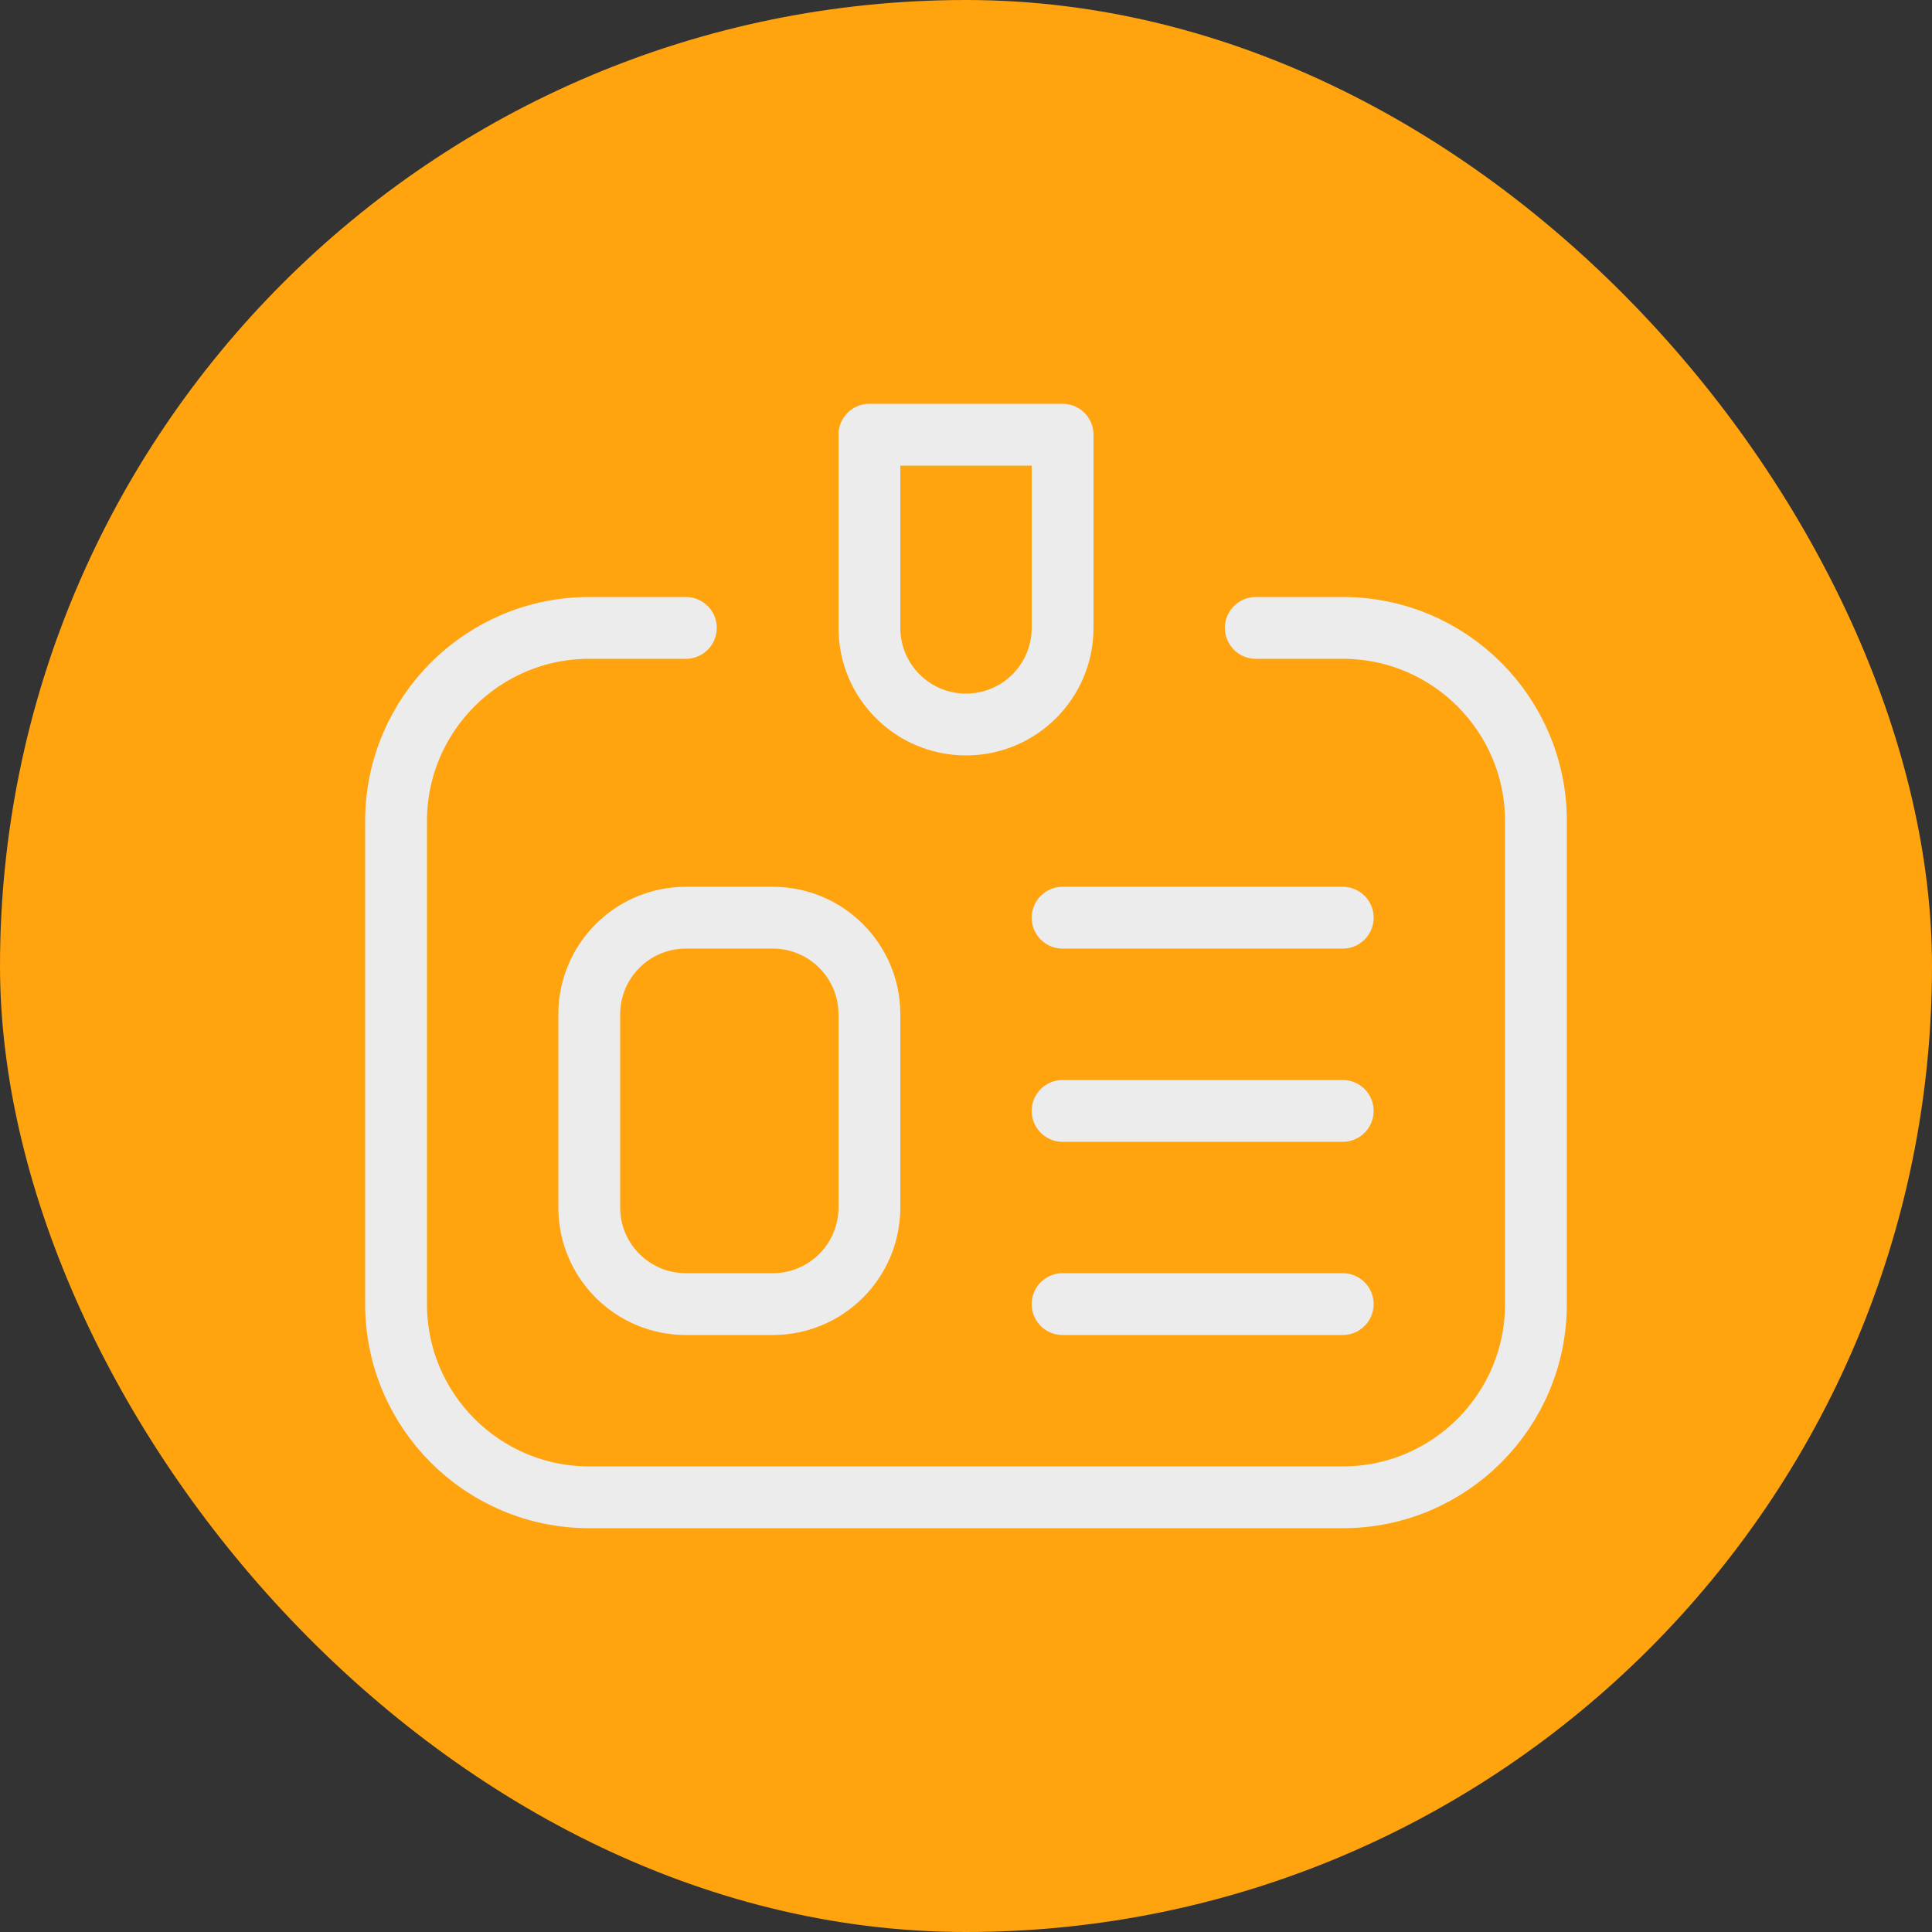
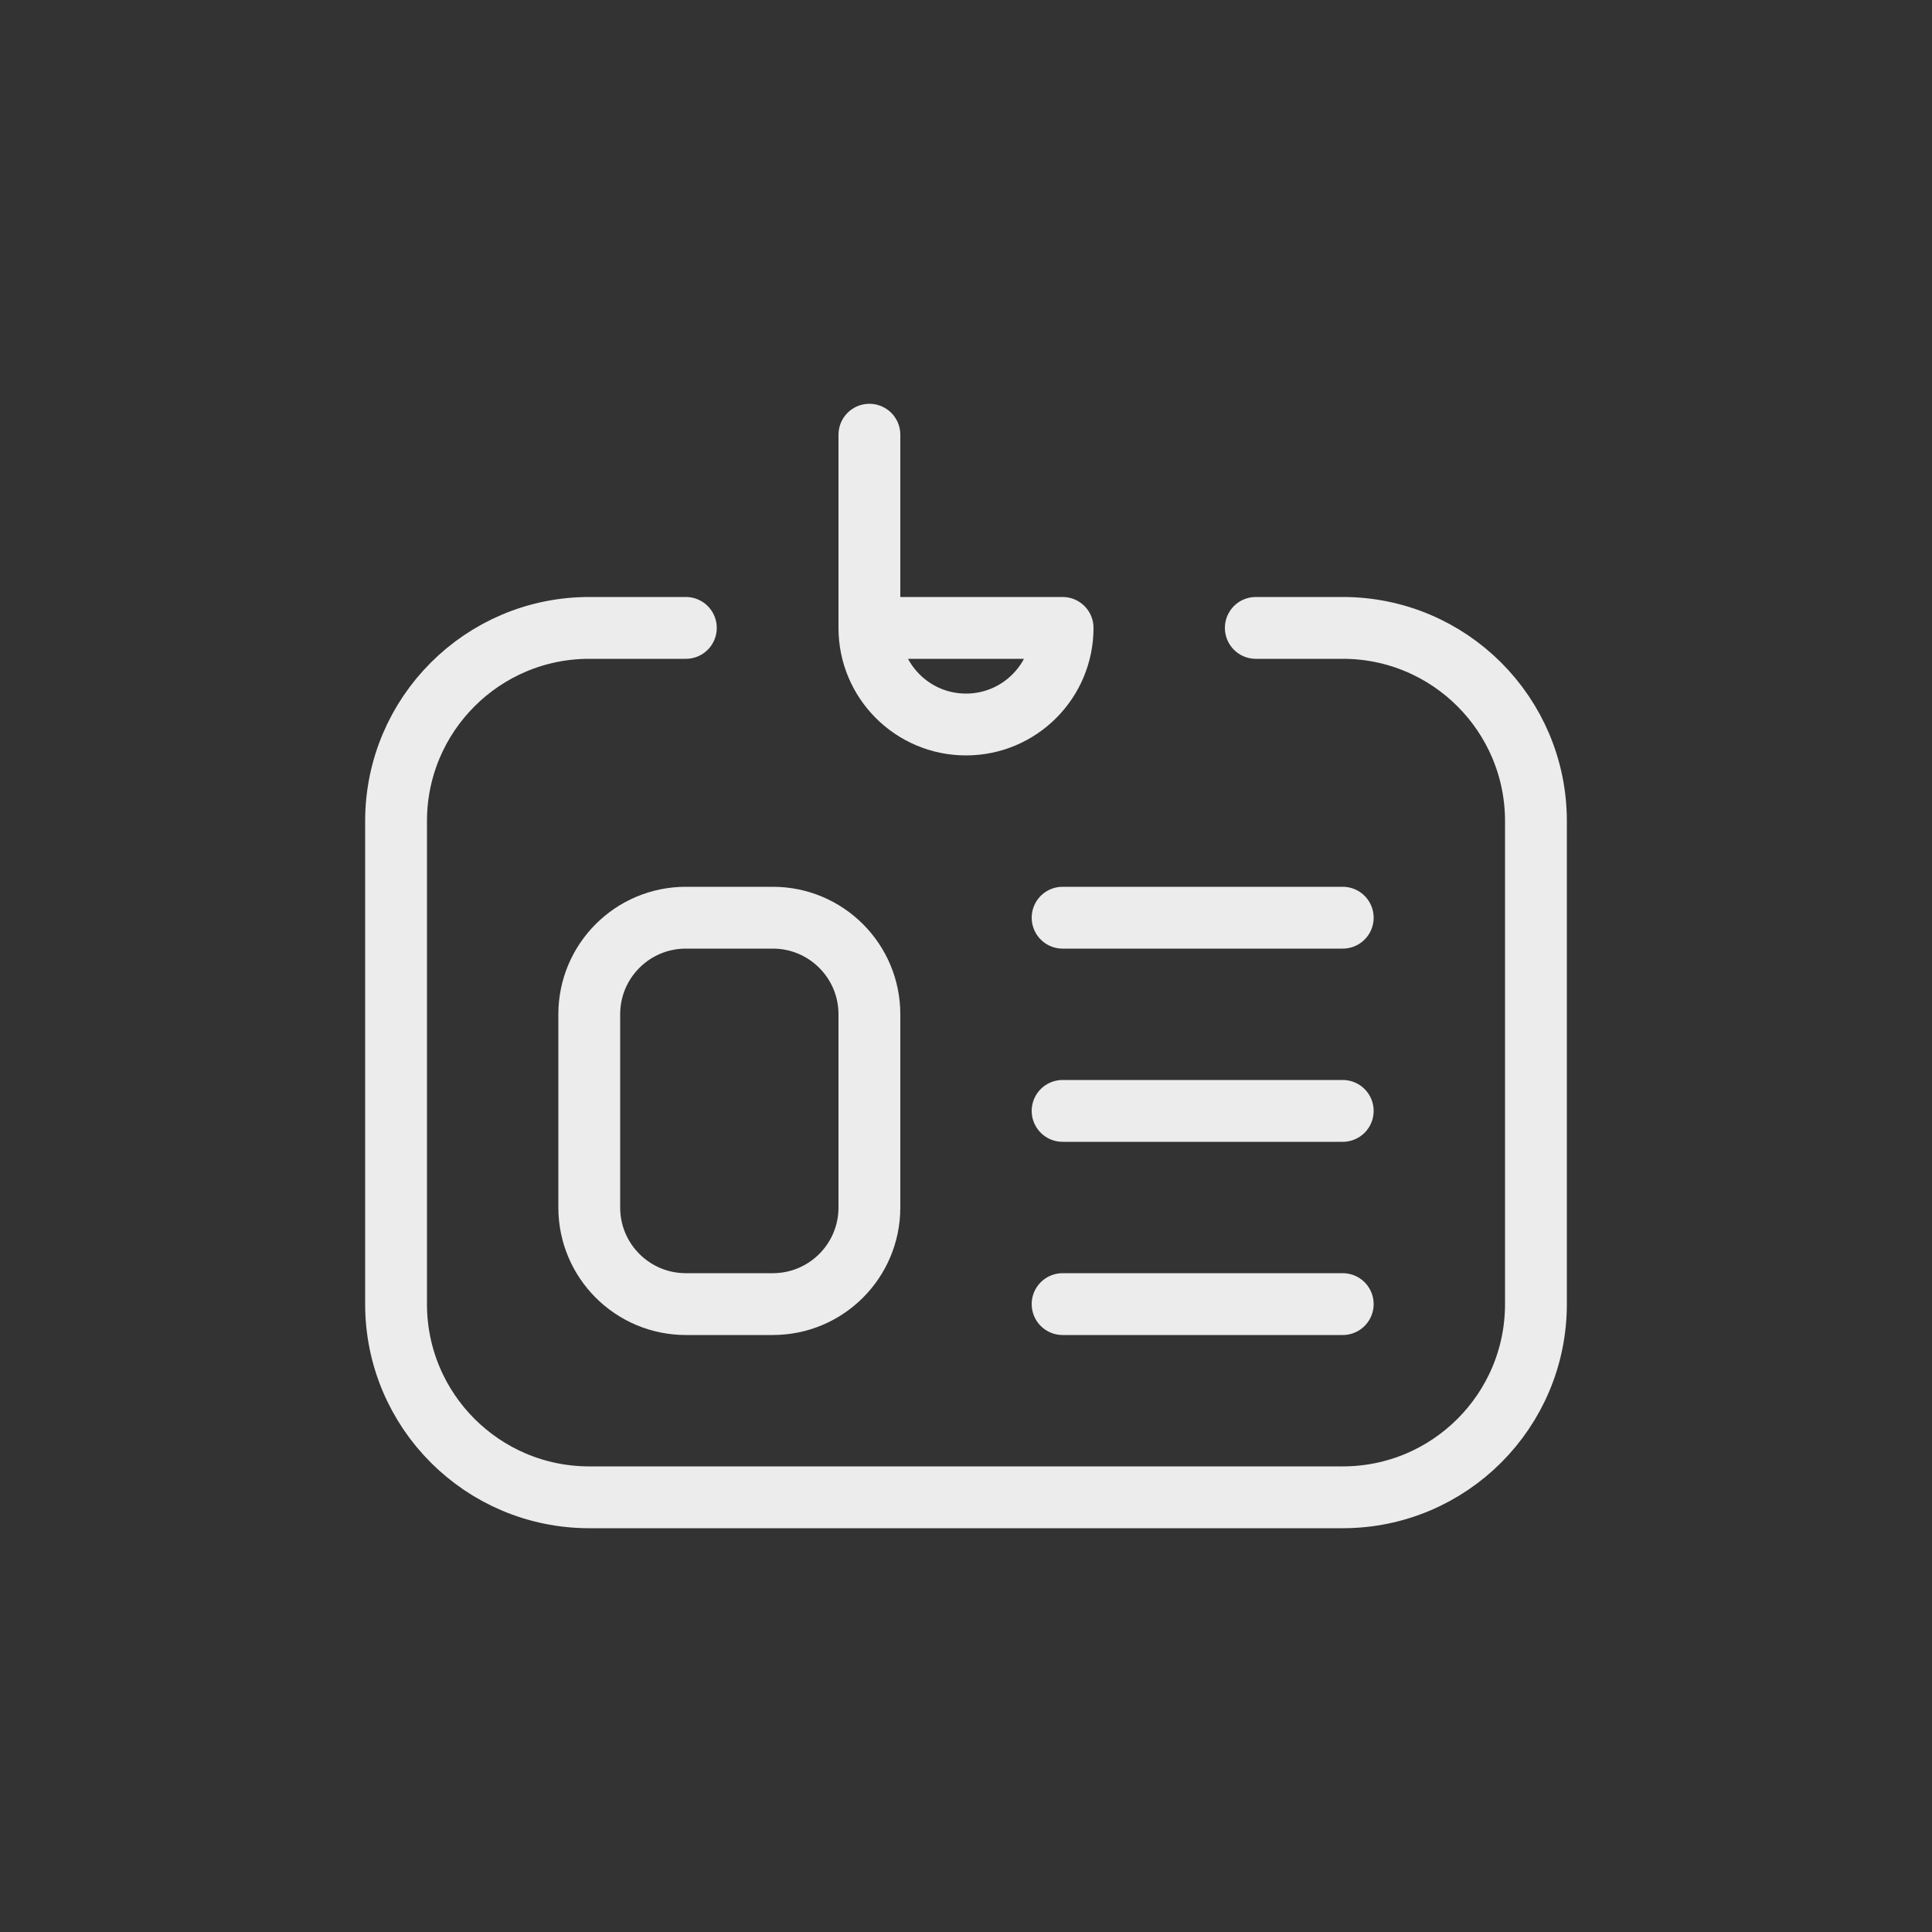
<svg xmlns="http://www.w3.org/2000/svg" width="50" height="50" viewBox="0 0 50 50" fill="none">
  <rect x="0" y="0" width="50" height="50" fill="#333333" stroke="none" />
-   <rect width="50" height="50" rx="25" fill="#FFA30E" />
  <path d="M32.5 16.25H34.75C37.511 16.25 39.75 18.489 39.75 21.25V33.75C39.75 36.511 37.511 38.75 34.75 38.75H15.25C12.489 38.75 10.25 36.511 10.25 33.75V21.25C10.25 18.489 12.489 16.25 15.25 16.25H17.75" stroke="#ECECEC" stroke-width="1.6" stroke-miterlimit="10" stroke-linecap="round" stroke-linejoin="round" />
-   <path d="M27.5 16.25C27.5 17.631 26.381 18.75 25 18.75C23.619 18.75 22.5 17.631 22.5 16.25V11.25H27.5V16.25Z" stroke="#ECECEC" stroke-width="1.6" stroke-miterlimit="10" stroke-linecap="round" stroke-linejoin="round" />
+   <path d="M27.5 16.25C27.5 17.631 26.381 18.75 25 18.75C23.619 18.75 22.5 17.631 22.5 16.25V11.25V16.25Z" stroke="#ECECEC" stroke-width="1.6" stroke-miterlimit="10" stroke-linecap="round" stroke-linejoin="round" />
  <path d="M22.5 31.25C22.5 32.631 21.381 33.75 20 33.75H17.75C16.369 33.75 15.25 32.631 15.25 31.25V26.25C15.25 24.869 16.369 23.75 17.75 23.75H20C21.381 23.75 22.5 24.869 22.5 26.25V31.25Z" stroke="#ECECEC" stroke-width="1.6" stroke-miterlimit="10" stroke-linecap="round" stroke-linejoin="round" />
  <path d="M27.5 23.75H34.75" stroke="#ECECEC" stroke-width="1.6" stroke-miterlimit="10" stroke-linecap="round" stroke-linejoin="round" />
  <path d="M27.5 28.75H34.75" stroke="#ECECEC" stroke-width="1.6" stroke-miterlimit="10" stroke-linecap="round" stroke-linejoin="round" />
  <path d="M27.5 33.75H34.75" stroke="#ECECEC" stroke-width="1.6" stroke-miterlimit="10" stroke-linecap="round" stroke-linejoin="round" />
</svg>